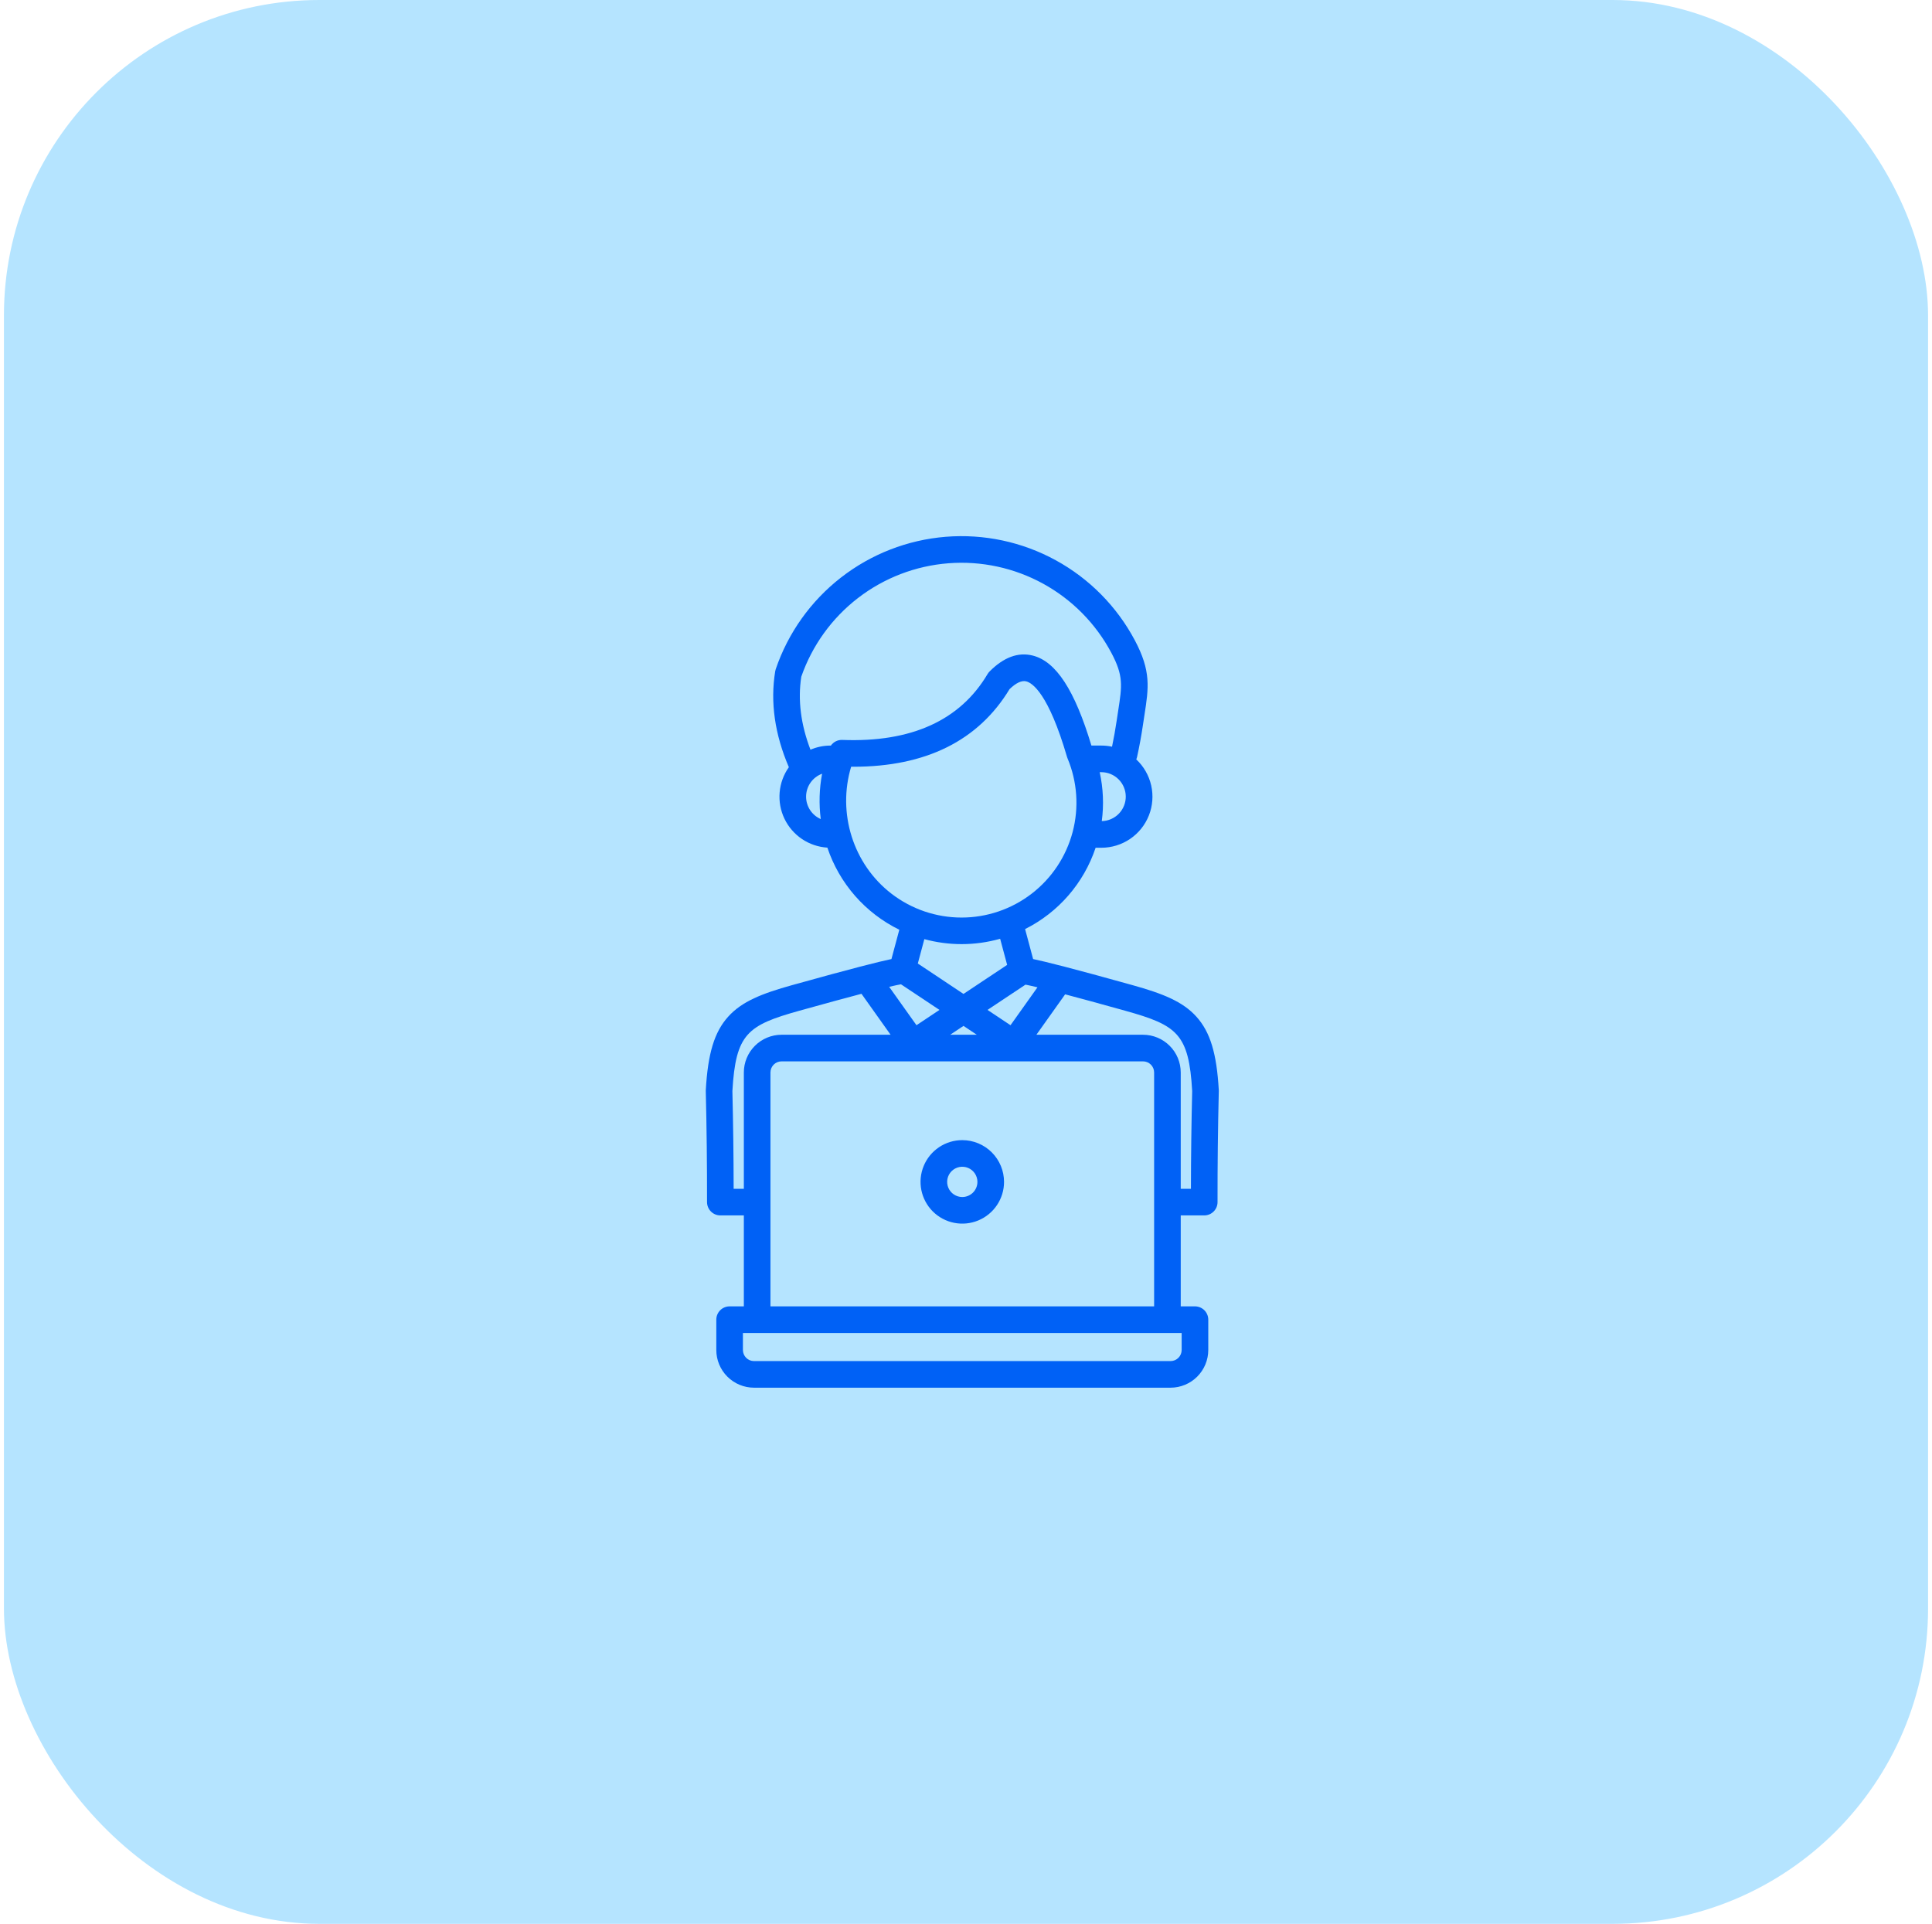
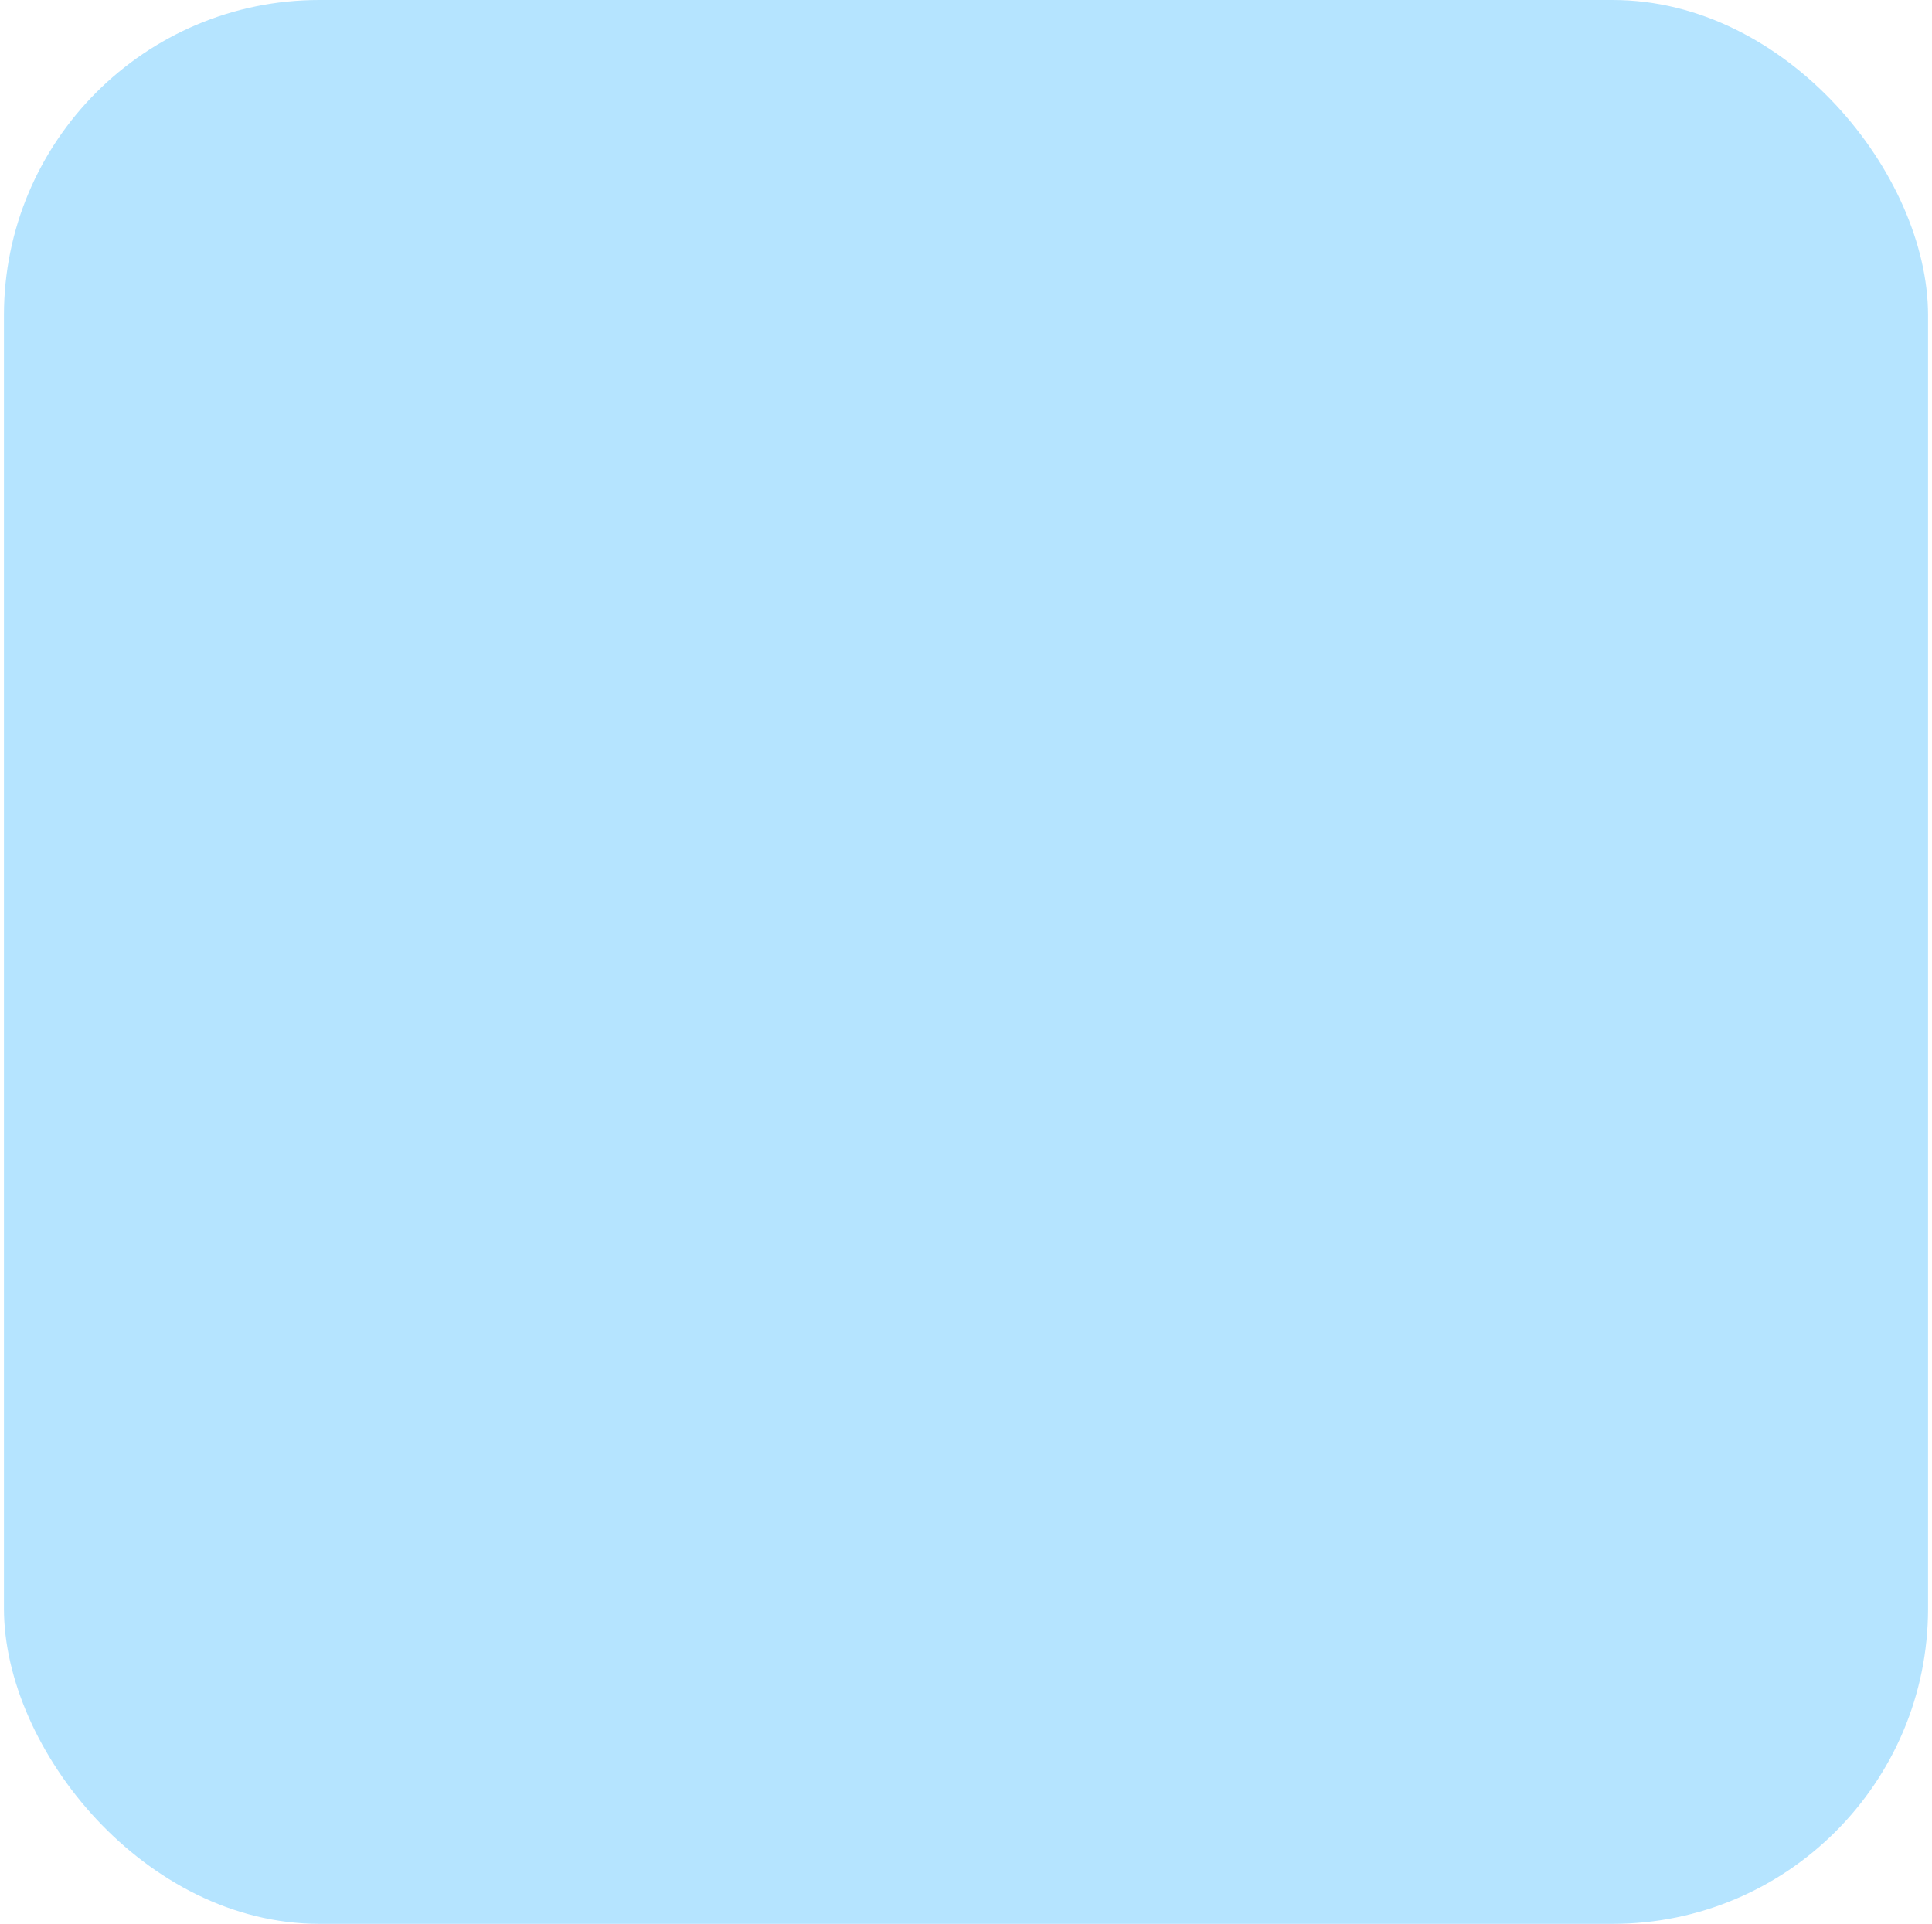
<svg xmlns="http://www.w3.org/2000/svg" width="245" height="244" viewBox="0 0 245 244" fill="none">
  <rect x="0.5" width="244" height="244" rx="40" fill="#B5E4FF" />
-   <path d="M100.45 124.943C96.632 126.008 94.081 127.006 92.334 128.953C90.59 130.895 89.77 133.589 89.503 138.248C89.5 138.294 89.499 138.34 89.501 138.386C89.614 143.056 89.668 147.791 89.66 152.459C89.66 152.681 89.703 152.901 89.788 153.106C89.873 153.311 89.997 153.497 90.153 153.654C90.31 153.811 90.496 153.936 90.701 154.021C90.906 154.106 91.126 154.15 91.348 154.15H94.328V165.685H92.523C92.076 165.685 91.646 165.863 91.33 166.179C91.013 166.496 90.836 166.925 90.836 167.373V171.22C90.837 172.488 91.341 173.702 92.238 174.599C93.134 175.495 94.349 175.999 95.616 176H148.442C149.71 175.999 150.925 175.494 151.821 174.598C152.718 173.702 153.222 172.487 153.223 171.219V167.373C153.223 166.925 153.045 166.496 152.729 166.179C152.412 165.863 151.983 165.685 151.536 165.685H149.731V154.15H152.711C152.933 154.15 153.152 154.106 153.357 154.021C153.562 153.936 153.748 153.811 153.905 153.654C154.062 153.497 154.186 153.311 154.271 153.106C154.355 152.901 154.399 152.681 154.398 152.459C154.391 147.791 154.445 143.056 154.558 138.386C154.559 138.34 154.558 138.294 154.556 138.248C154.289 133.589 153.469 130.895 151.725 128.953C149.978 127.006 147.426 126.008 143.608 124.943C135.926 122.798 132.588 121.967 131.012 121.636L129.993 117.834C134.223 115.716 137.439 112.006 138.937 107.519H139.667C140.966 107.519 142.236 107.129 143.311 106.398C144.386 105.667 145.216 104.629 145.693 103.42C146.17 102.211 146.272 100.887 145.986 99.619C145.7 98.351 145.039 97.198 144.09 96.311C144.137 96.206 144.173 96.096 144.198 95.983C144.488 94.669 144.74 93.294 144.946 91.896C145.008 91.474 145.07 91.078 145.127 90.704C145.667 87.228 145.992 85.13 143.908 81.206C141.629 76.918 138.145 73.39 133.885 71.058C129.626 68.726 124.777 67.691 119.937 68.08C115.096 68.47 110.476 70.267 106.644 73.25C102.812 76.233 99.937 80.272 98.372 84.869C98.343 84.958 98.32 85.048 98.305 85.14C97.664 89.051 98.249 93.141 100.036 97.302C99.369 98.243 98.966 99.346 98.868 100.495C98.77 101.645 98.981 102.799 99.479 103.84C99.978 104.88 100.745 105.769 101.702 106.413C102.658 107.057 103.77 107.434 104.921 107.505C105.675 109.758 106.87 111.84 108.436 113.627C110.002 115.414 111.908 116.873 114.043 117.917L113.046 121.636C111.47 121.967 108.132 122.798 100.45 124.943ZM114.254 124.838L119.137 128.087L116.22 130.028L112.757 125.158C113.459 124.993 113.937 124.893 114.254 124.838ZM122.183 130.114L123.87 131.237H120.495L122.183 130.114ZM93.035 150.775C93.029 146.65 92.976 142.487 92.876 138.373C93.3 131.117 94.769 130.033 101.357 128.194C104.764 127.243 107.323 126.548 109.245 126.043L112.938 131.237H99.109C97.841 131.238 96.626 131.743 95.73 132.639C94.834 133.535 94.329 134.75 94.328 136.018V150.775H93.035ZM149.848 171.219C149.848 171.592 149.699 171.949 149.436 172.213C149.172 172.476 148.815 172.625 148.442 172.625H95.616C95.243 172.625 94.886 172.476 94.623 172.213C94.359 171.949 94.211 171.592 94.21 171.219V169.06H149.848V171.219ZM97.703 165.685V136.018C97.703 135.645 97.852 135.288 98.115 135.024C98.379 134.761 98.736 134.612 99.109 134.612H144.95C145.322 134.612 145.68 134.761 145.943 135.024C146.207 135.288 146.355 135.645 146.356 136.018V165.685H97.703ZM151.183 138.373C151.083 142.487 151.03 146.65 151.023 150.775H149.731V136.018C149.729 134.75 149.225 133.535 148.329 132.639C147.432 131.743 146.217 131.238 144.95 131.237H131.427L134.988 126.229C135.016 126.19 135.041 126.15 135.065 126.109C136.957 126.608 139.442 127.284 142.7 128.194C149.289 130.033 150.759 131.117 151.183 138.373ZM131.564 125.22L128.145 130.028L125.228 128.087L130.045 124.882C130.396 124.95 130.887 125.059 131.564 125.22ZM139.719 104.141C139.993 102.073 139.903 99.972 139.454 97.935H139.665C140.482 97.937 141.265 98.262 141.845 98.838C142.424 99.414 142.753 100.195 142.76 101.012C142.767 101.829 142.451 102.615 141.882 103.201C141.313 103.787 140.536 104.125 139.719 104.141ZM101.613 85.823C102.988 81.87 105.486 78.403 108.801 75.848C112.116 73.293 116.104 71.761 120.277 71.439C124.45 71.117 128.626 72.019 132.294 74.035C135.962 76.051 138.962 79.093 140.927 82.788C142.485 85.721 142.296 86.937 141.792 90.186C141.733 90.568 141.67 90.973 141.607 91.404C141.441 92.529 141.242 93.635 141.018 94.703C140.574 94.608 140.121 94.56 139.666 94.56H138.403C136.289 87.526 133.92 83.893 130.965 83.145C129.117 82.678 127.274 83.359 125.482 85.17C125.385 85.269 125.3 85.379 125.229 85.498C121.751 91.374 115.554 94.182 106.806 93.844C106.525 93.834 106.246 93.894 105.995 94.019C105.743 94.145 105.527 94.331 105.366 94.561H105.323C104.447 94.56 103.58 94.738 102.776 95.084C101.55 91.885 101.157 88.775 101.613 85.823ZM102.22 101.039C102.221 100.405 102.416 99.786 102.779 99.266C103.143 98.746 103.657 98.349 104.252 98.13C103.893 100.027 103.836 101.968 104.081 103.882C103.529 103.64 103.058 103.243 102.728 102.738C102.397 102.233 102.22 101.643 102.22 101.039ZM107.934 97.245H108.226C117.41 97.245 124.064 93.939 128.02 87.406C128.851 86.604 129.563 86.271 130.137 86.417C130.908 86.612 132.953 87.935 135.312 96.002C135.329 96.062 135.351 96.122 135.375 96.18C136.616 99.144 136.842 102.435 136.018 105.541C135.194 108.646 133.366 111.393 130.819 113.352C128.273 115.311 125.15 116.373 121.936 116.373C118.723 116.373 115.6 115.311 113.054 113.352C108.178 109.602 106.165 103.117 107.934 97.245ZM121.936 119.743C123.591 119.743 125.238 119.514 126.83 119.064L127.718 122.376L122.183 126.059L116.389 122.203L117.218 119.11C118.756 119.529 120.342 119.742 121.936 119.743ZM122.029 144.603C120.982 144.603 119.958 144.913 119.088 145.495C118.217 146.077 117.538 146.904 117.138 147.871C116.737 148.839 116.632 149.903 116.836 150.93C117.041 151.957 117.545 152.901 118.285 153.641C119.026 154.382 119.969 154.886 120.996 155.09C122.023 155.294 123.088 155.19 124.055 154.789C125.023 154.388 125.85 153.71 126.431 152.839C127.013 151.968 127.324 150.945 127.324 149.897C127.322 148.494 126.764 147.148 125.771 146.155C124.779 145.163 123.433 144.604 122.029 144.603ZM122.029 151.817C121.65 151.817 121.278 151.704 120.963 151.493C120.647 151.282 120.401 150.983 120.256 150.632C120.111 150.281 120.073 149.895 120.147 149.523C120.221 149.151 120.403 148.809 120.672 148.54C120.94 148.272 121.282 148.089 121.655 148.015C122.027 147.941 122.413 147.979 122.764 148.124C123.115 148.269 123.414 148.515 123.625 148.831C123.836 149.147 123.949 149.518 123.949 149.897C123.948 150.406 123.746 150.894 123.386 151.254C123.026 151.614 122.538 151.816 122.029 151.817Z" fill="#0061F6" />
</svg>